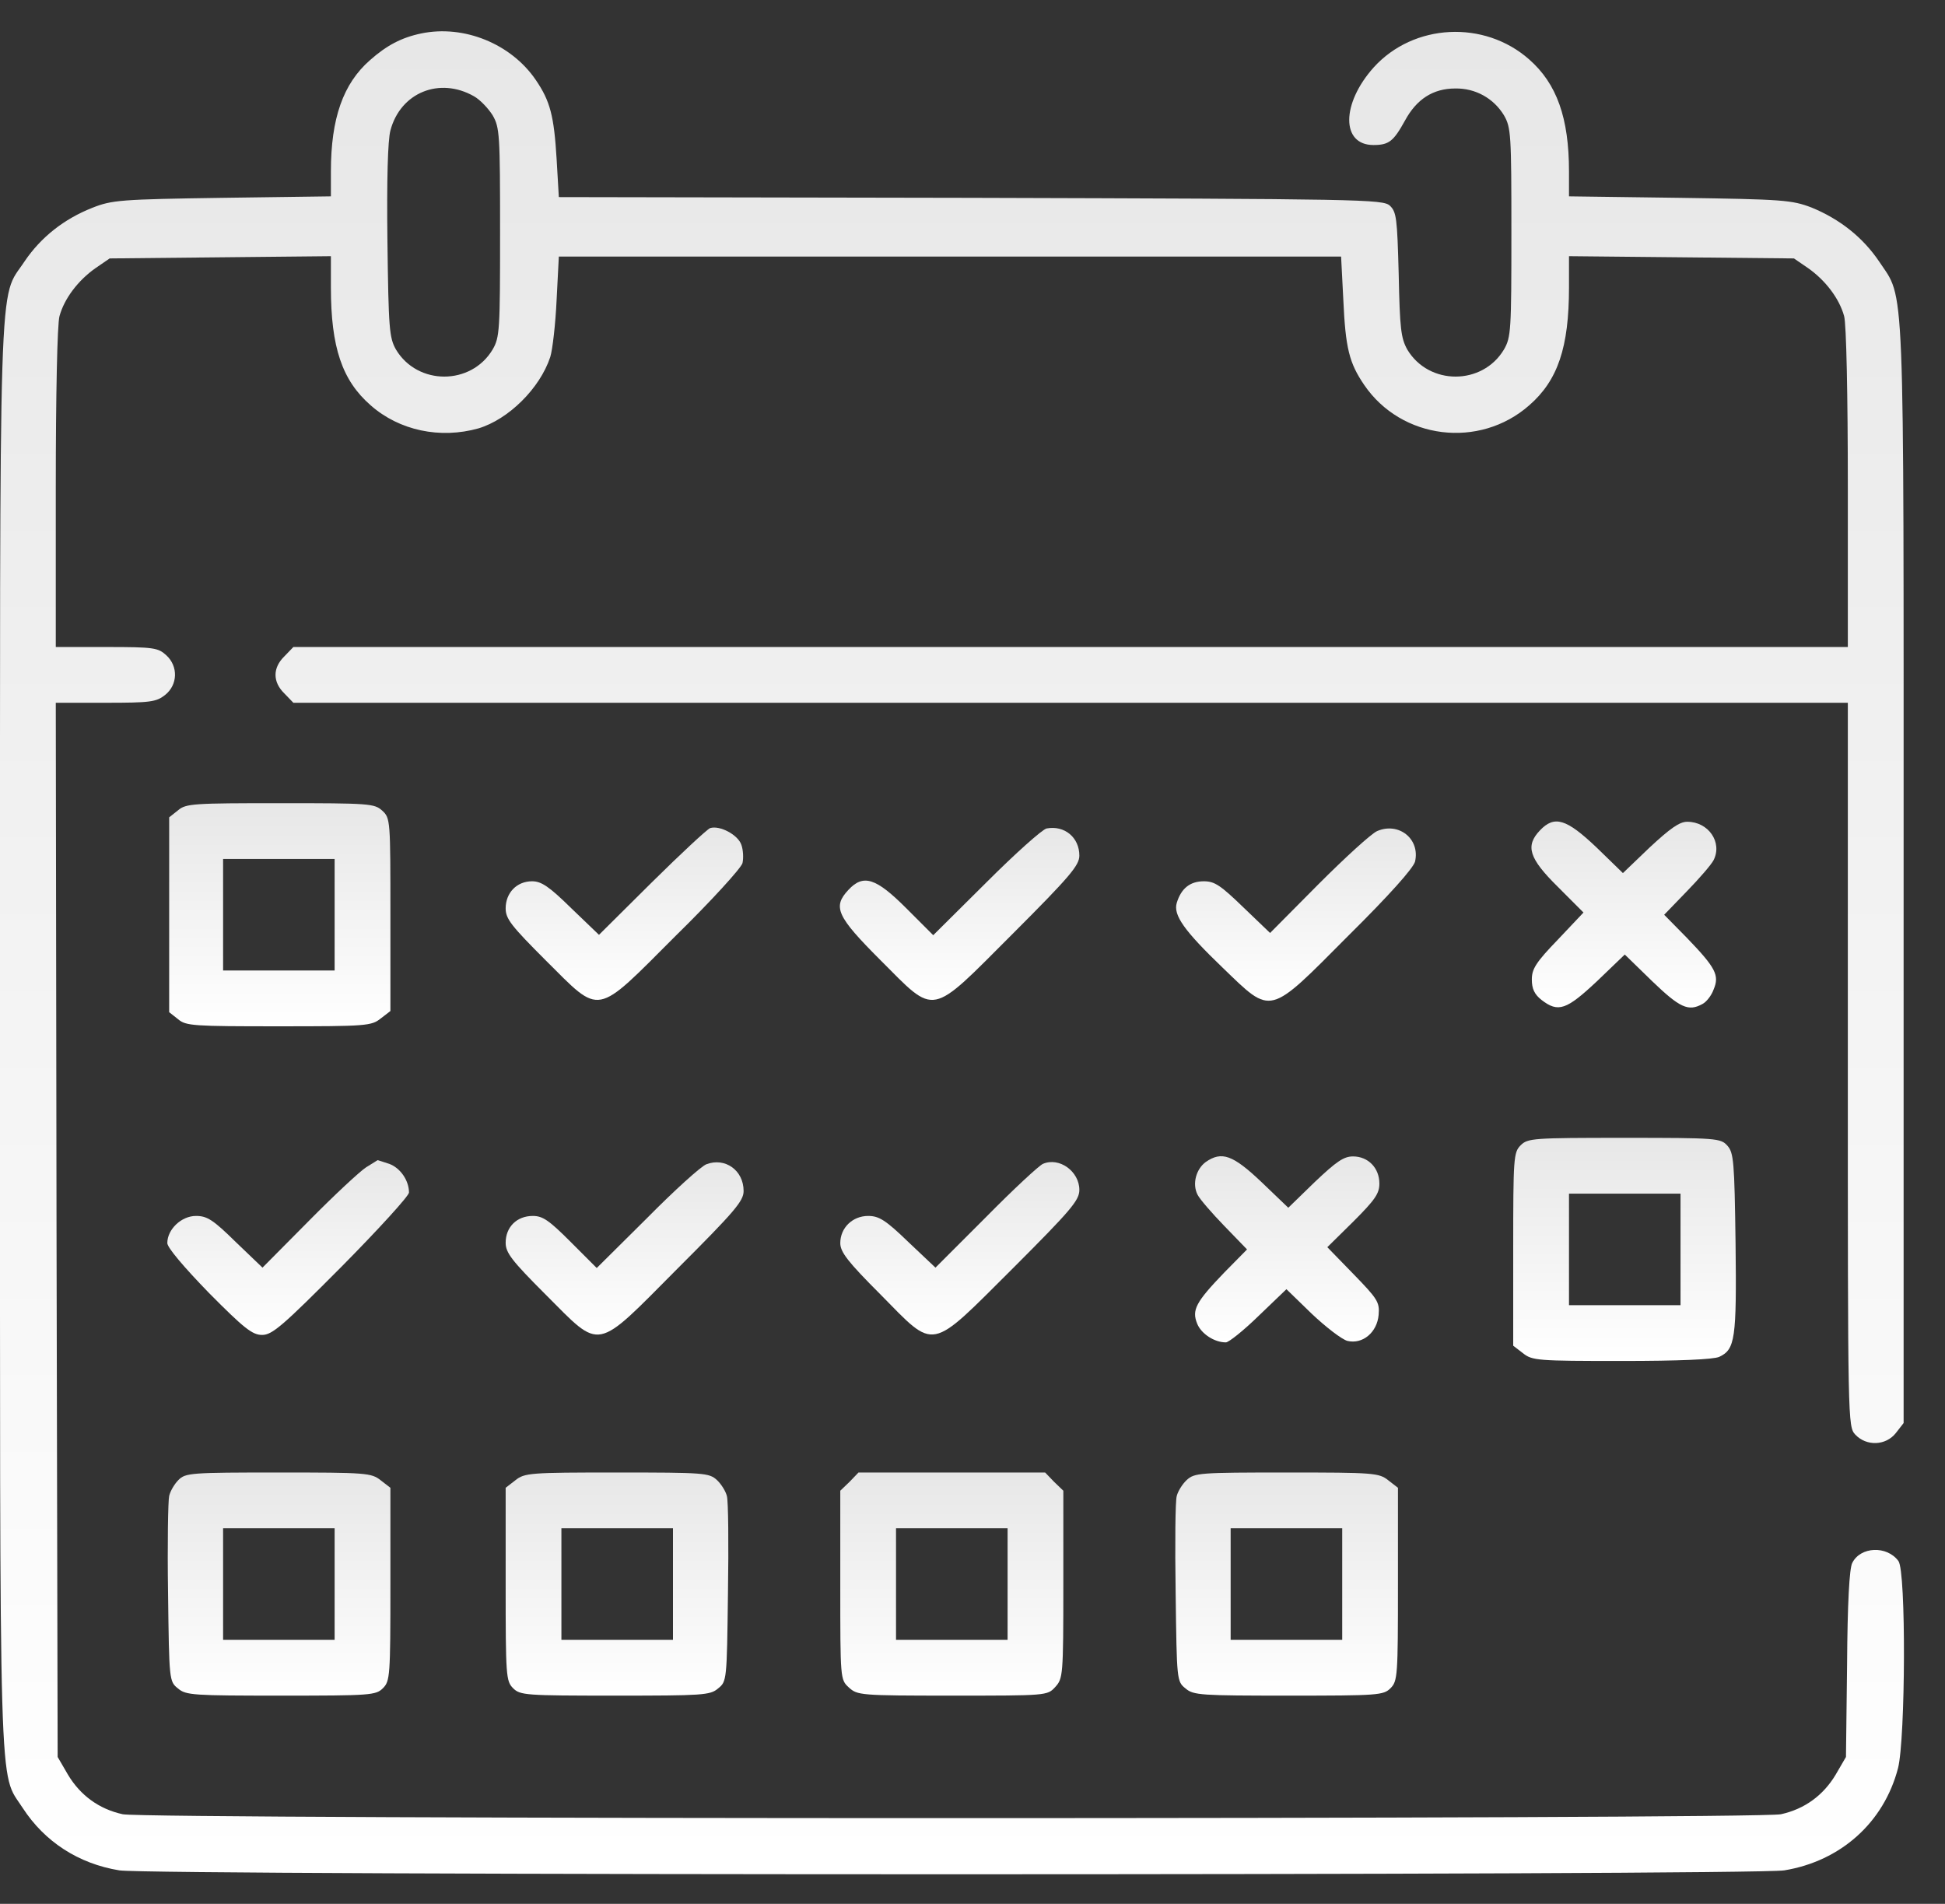
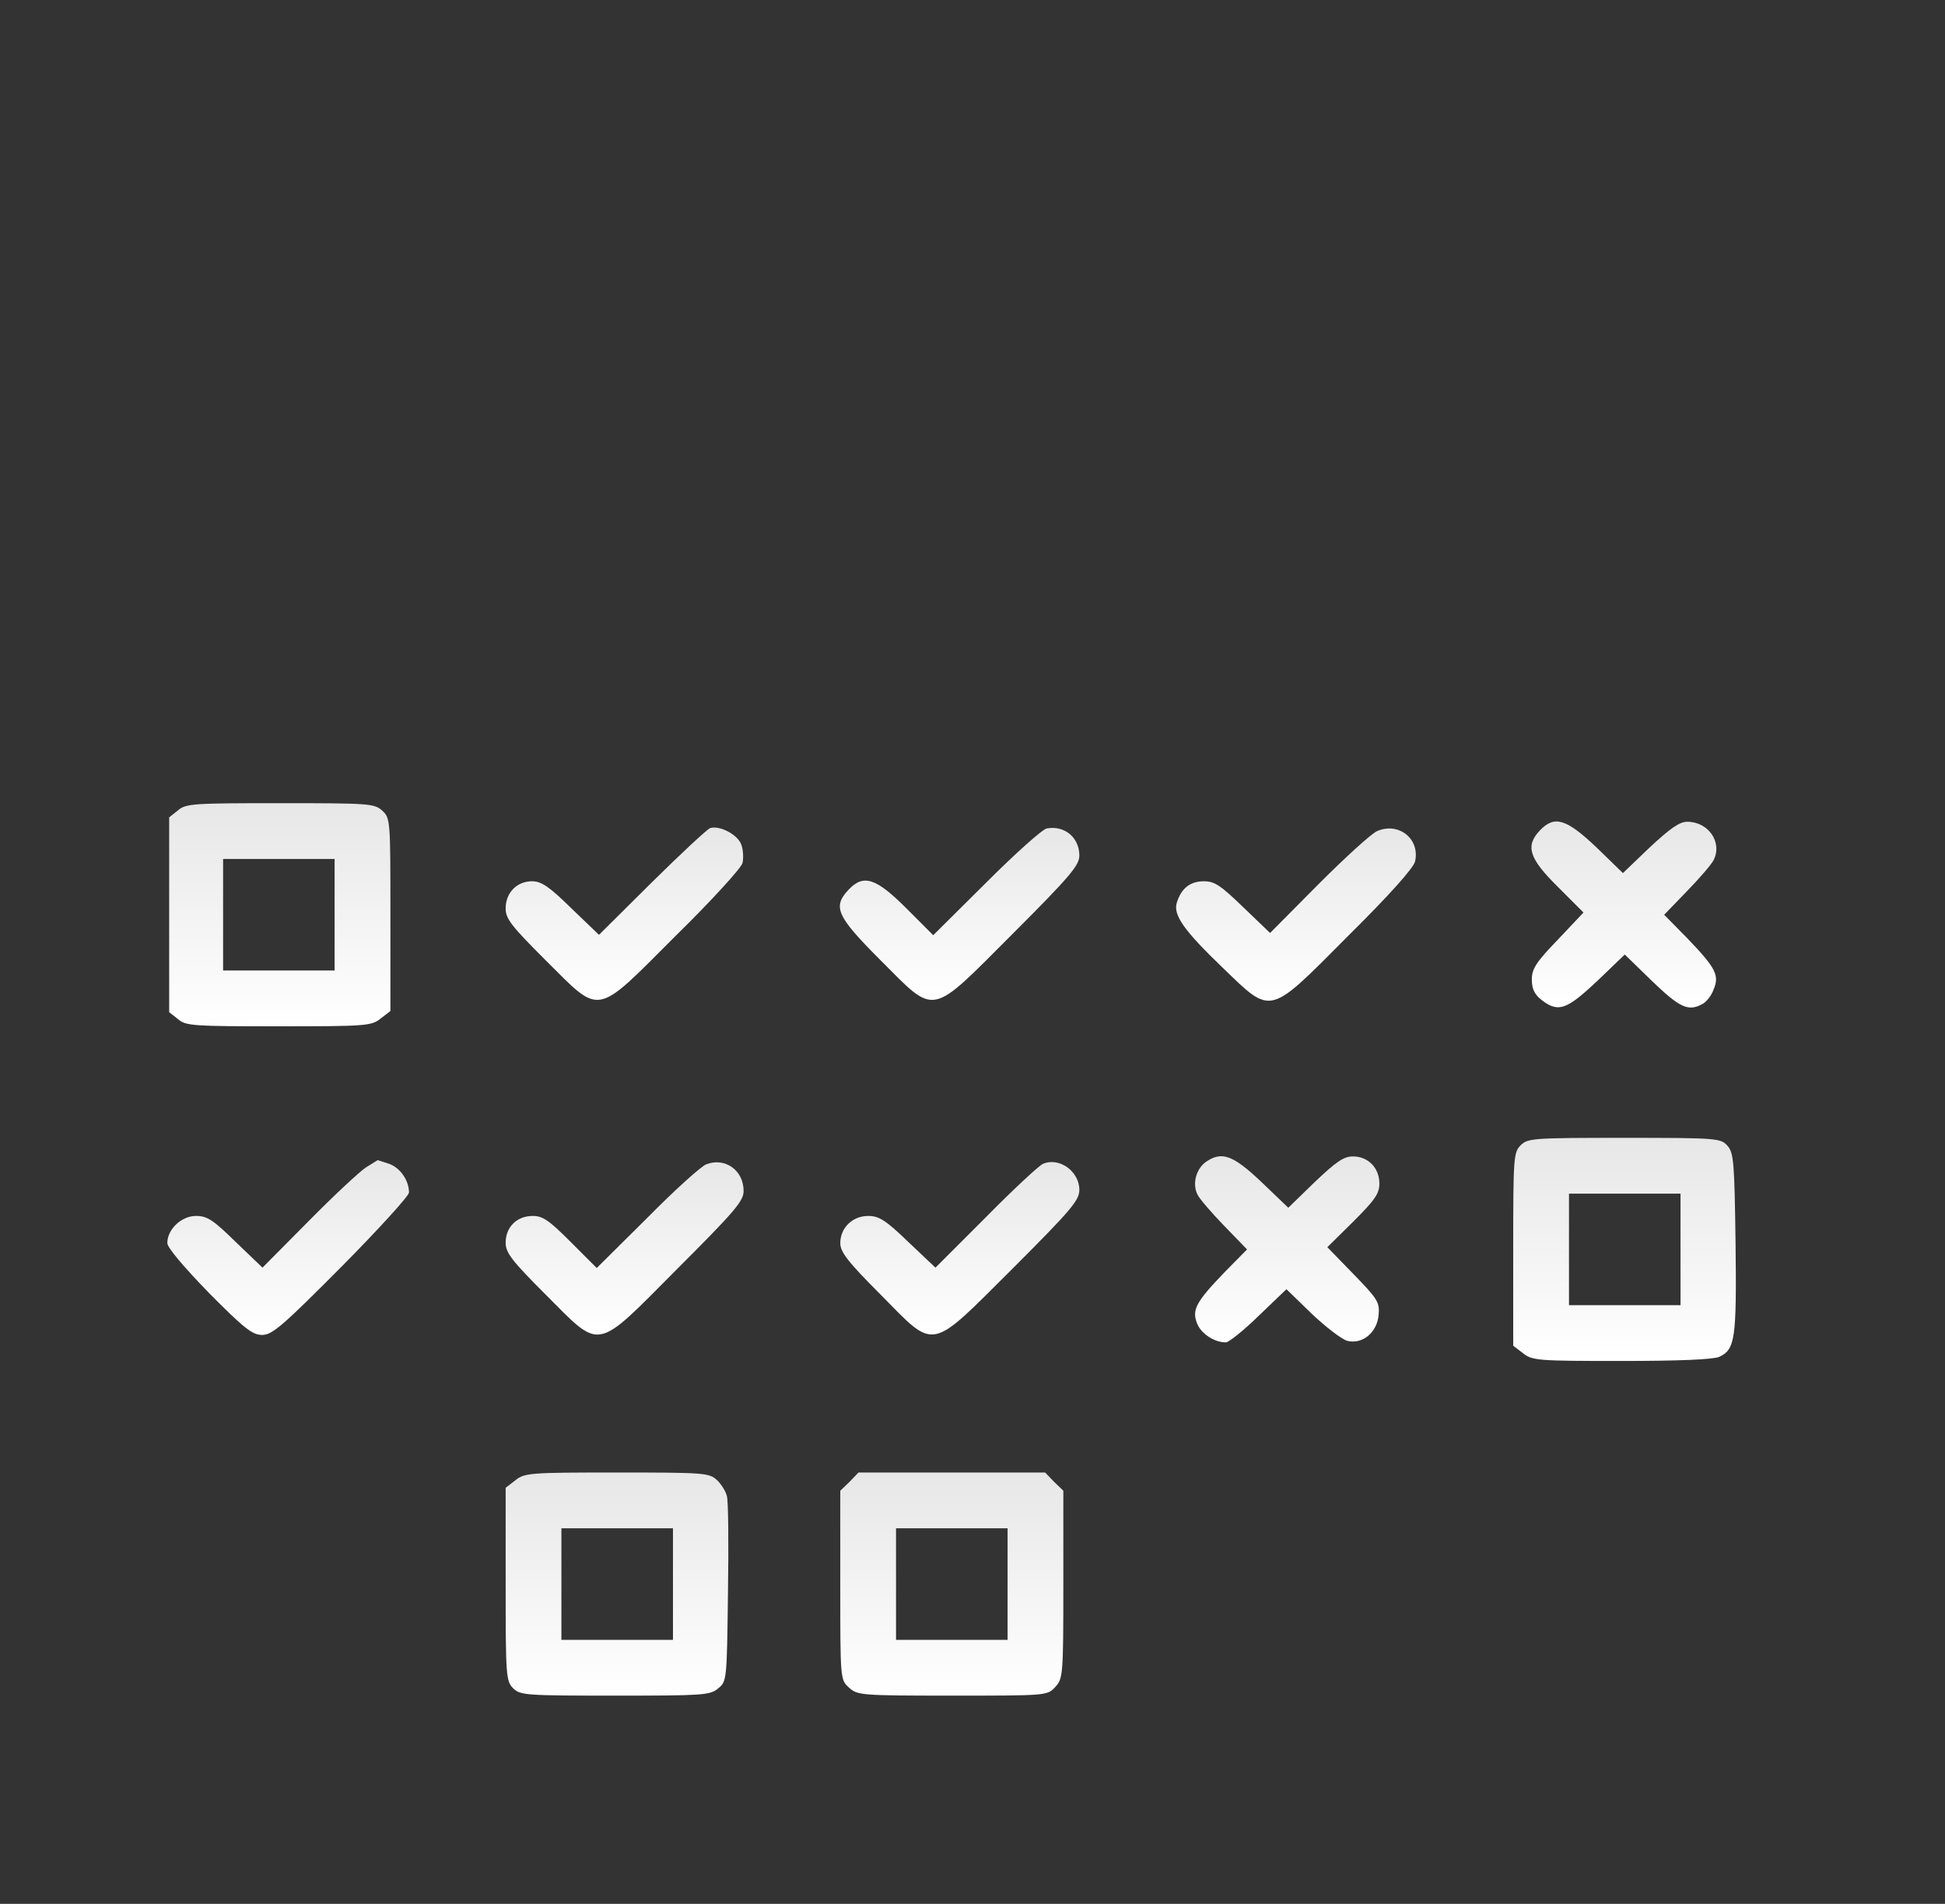
<svg xmlns="http://www.w3.org/2000/svg" width="47" height="46" viewBox="0 0 47 46" fill="none">
  <rect x="0" y="0" width="47" height="46" fill="#333333" stroke="none" />
-   <path d="M10.179 0.808C9.703 0.907 9.344 1.096 8.939 1.455C8.293 2.021 7.996 2.857 7.996 4.142V4.744L5.373 4.78C2.911 4.816 2.704 4.833 2.228 5.022C1.545 5.292 0.988 5.732 0.593 6.316C-0.045 7.286 1.32937e-05 5.984 1.32937e-05 25.021C1.32937e-05 43.934 -0.036 42.775 0.548 43.682C1.078 44.499 1.896 45.03 2.884 45.191C3.684 45.317 42.316 45.317 43.116 45.191C44.482 44.967 45.524 44.032 45.865 42.721C46.045 42.011 46.063 37.959 45.874 37.716C45.596 37.339 44.958 37.366 44.76 37.761C44.688 37.887 44.643 38.767 44.634 40.205L44.607 42.451L44.356 42.882C44.059 43.377 43.61 43.709 43.035 43.835C42.478 43.96 3.522 43.96 2.965 43.835C2.39 43.709 1.941 43.377 1.644 42.882L1.393 42.451L1.366 29.711L1.348 16.98H2.552C3.63 16.98 3.773 16.962 3.989 16.792C4.295 16.549 4.313 16.1 4.016 15.83C3.818 15.651 3.72 15.633 2.579 15.633H1.348V11.787C1.348 9.55 1.384 7.816 1.438 7.637C1.554 7.214 1.887 6.774 2.309 6.478L2.65 6.244L5.328 6.217L7.996 6.19V6.945C7.996 8.391 8.266 9.191 8.957 9.793C9.649 10.404 10.637 10.611 11.563 10.35C12.282 10.134 13.045 9.389 13.297 8.625C13.351 8.454 13.423 7.834 13.45 7.25L13.504 6.199H22.955H32.407L32.461 7.25C32.514 8.418 32.604 8.769 32.964 9.299C33.862 10.619 35.749 10.853 36.953 9.793C37.645 9.191 37.914 8.391 37.914 6.945V6.19L40.636 6.217L43.35 6.244L43.691 6.478C44.113 6.774 44.446 7.214 44.562 7.637C44.616 7.816 44.652 9.55 44.652 11.787V15.633H25.875H7.089L6.873 15.857C6.586 16.136 6.586 16.477 6.873 16.756L7.089 16.98H25.875H44.652V25.722C44.652 34.401 44.652 34.464 44.832 34.662C45.102 34.949 45.569 34.931 45.811 34.626L46 34.383V21.122C46 6.406 46.036 7.268 45.407 6.316C45.012 5.732 44.455 5.292 43.772 5.013C43.296 4.833 43.089 4.816 40.591 4.78L37.914 4.744V4.142C37.914 2.848 37.618 2.021 36.953 1.437C35.866 0.476 34.159 0.566 33.197 1.626C32.407 2.507 32.407 3.504 33.188 3.504C33.566 3.504 33.673 3.414 33.952 2.911C34.23 2.399 34.626 2.138 35.165 2.138C35.65 2.129 36.09 2.372 36.342 2.785C36.513 3.082 36.522 3.243 36.522 5.615C36.522 7.987 36.513 8.149 36.342 8.445C35.821 9.317 34.527 9.317 34.006 8.445C33.853 8.167 33.826 7.942 33.799 6.63C33.763 5.265 33.745 5.121 33.584 4.968C33.413 4.816 32.919 4.807 23.449 4.78L13.504 4.762L13.45 3.836C13.387 2.803 13.297 2.444 12.947 1.932C12.354 1.06 11.213 0.593 10.179 0.808ZM11.455 2.327C11.599 2.408 11.796 2.614 11.904 2.785C12.075 3.082 12.084 3.243 12.084 5.615C12.084 7.987 12.075 8.149 11.904 8.445C11.383 9.317 10.089 9.317 9.568 8.445C9.407 8.158 9.389 7.951 9.362 5.822C9.344 4.348 9.371 3.387 9.434 3.153C9.676 2.237 10.62 1.851 11.455 2.327Z" fill="url(#paint0_linear_452_392)" />
  <path d="M4.304 19.577L4.088 19.748V22.102V24.456L4.304 24.626C4.492 24.788 4.681 24.797 6.738 24.797C8.85 24.797 8.975 24.788 9.2 24.608L9.434 24.428V22.102C9.434 19.82 9.434 19.766 9.236 19.586C9.047 19.415 8.93 19.406 6.774 19.406C4.681 19.406 4.492 19.415 4.304 19.577ZM8.086 22.102V23.449H6.738H5.391V22.102V20.754H6.738H8.086V22.102Z" fill="url(#paint1_linear_452_392)" />
  <path d="M37.213 20.062C36.854 20.439 36.944 20.736 37.645 21.428L38.264 22.048L37.645 22.703C37.114 23.252 37.016 23.413 37.016 23.665C37.016 23.889 37.078 24.024 37.249 24.159C37.654 24.473 37.851 24.401 38.588 23.71L39.262 23.063L39.927 23.71C40.591 24.348 40.798 24.447 41.139 24.258C41.229 24.213 41.355 24.06 41.409 23.907C41.553 23.566 41.463 23.386 40.762 22.659L40.214 22.102L40.762 21.535C41.059 21.23 41.355 20.889 41.409 20.781C41.625 20.35 41.283 19.855 40.771 19.855C40.582 19.855 40.358 20.017 39.864 20.475L39.217 21.095L38.579 20.475C37.851 19.784 37.564 19.694 37.213 20.062Z" fill="url(#paint2_linear_452_392)" />
  <path d="M17.16 20.008C17.088 20.035 16.45 20.628 15.75 21.32L14.474 22.587L13.8 21.94C13.27 21.419 13.081 21.293 12.857 21.293C12.488 21.293 12.219 21.571 12.219 21.949C12.219 22.2 12.354 22.371 13.189 23.206C14.537 24.545 14.357 24.581 16.325 22.613C17.187 21.769 17.915 20.969 17.942 20.853C17.969 20.736 17.96 20.538 17.915 20.412C17.834 20.17 17.394 19.936 17.16 20.008Z" fill="url(#paint3_linear_452_392)" />
  <path d="M25.291 20.017C25.192 20.035 24.536 20.619 23.836 21.32L22.551 22.596L21.895 21.94C21.167 21.212 20.862 21.113 20.502 21.5C20.116 21.913 20.215 22.137 21.275 23.198C22.632 24.554 22.443 24.59 24.473 22.56C25.857 21.176 26.082 20.907 26.082 20.673C26.082 20.233 25.722 19.936 25.291 20.017Z" fill="url(#paint4_linear_452_392)" />
  <path d="M33.278 20.08C33.134 20.143 32.496 20.727 31.85 21.374L30.691 22.542L30.044 21.922C29.496 21.392 29.352 21.293 29.091 21.293C28.759 21.293 28.543 21.463 28.436 21.814C28.346 22.11 28.615 22.488 29.55 23.386C30.744 24.536 30.637 24.563 32.577 22.613C33.584 21.616 34.15 20.978 34.194 20.817C34.32 20.269 33.799 19.855 33.278 20.08Z" fill="url(#paint5_linear_452_392)" />
-   <path d="M36.746 27.672C36.575 27.843 36.566 27.968 36.566 30.178V32.514L36.8 32.694C37.025 32.874 37.15 32.883 39.181 32.883C40.582 32.883 41.4 32.847 41.544 32.784C41.93 32.604 41.966 32.353 41.939 30.035C41.912 28.058 41.894 27.852 41.741 27.681C41.58 27.501 41.49 27.492 39.244 27.492C37.043 27.492 36.917 27.501 36.746 27.672ZM40.609 30.188V31.535H39.262H37.914V30.188V28.84H39.262H40.609V30.188Z" fill="url(#paint6_linear_452_392)" />
+   <path d="M36.746 27.672C36.575 27.843 36.566 27.968 36.566 30.178V32.514L36.8 32.694C37.025 32.874 37.15 32.883 39.181 32.883C40.582 32.883 41.4 32.847 41.544 32.784C41.93 32.604 41.966 32.353 41.939 30.035C41.912 28.058 41.894 27.852 41.741 27.681C41.58 27.501 41.49 27.492 39.244 27.492C37.043 27.492 36.917 27.501 36.746 27.672ZM40.609 30.188V31.535H39.262H37.914V30.188V28.84H40.609V30.188Z" fill="url(#paint6_linear_452_392)" />
  <path d="M29.136 28.076C28.903 28.247 28.804 28.606 28.939 28.867C28.993 28.975 29.289 29.316 29.586 29.622L30.134 30.188L29.586 30.744C28.894 31.463 28.795 31.652 28.93 31.984C29.029 32.227 29.343 32.434 29.622 32.434C29.693 32.434 30.053 32.146 30.421 31.787L31.086 31.149L31.697 31.742C32.038 32.065 32.425 32.362 32.559 32.398C32.928 32.487 33.278 32.191 33.314 31.769C33.341 31.463 33.287 31.382 32.712 30.79L32.074 30.134L32.703 29.514C33.224 28.993 33.332 28.84 33.332 28.597C33.332 28.22 33.062 27.941 32.694 27.941C32.469 27.941 32.29 28.067 31.769 28.561L31.131 29.181L30.484 28.561C29.792 27.905 29.523 27.807 29.136 28.076Z" fill="url(#paint7_linear_452_392)" />
  <path d="M8.85 28.202C8.706 28.292 8.077 28.876 7.457 29.505L6.343 30.628L5.696 30.008C5.148 29.469 5.004 29.379 4.735 29.379C4.384 29.379 4.043 29.702 4.043 30.035C4.043 30.143 4.438 30.61 5.049 31.239C5.903 32.101 6.1 32.254 6.334 32.254C6.577 32.254 6.828 32.038 8.248 30.61C9.146 29.702 9.883 28.894 9.883 28.813C9.883 28.525 9.676 28.22 9.407 28.121C9.263 28.076 9.137 28.031 9.128 28.031C9.119 28.031 9.002 28.112 8.85 28.202Z" fill="url(#paint8_linear_452_392)" />
  <path d="M17.07 28.13C16.945 28.175 16.298 28.759 15.633 29.433L14.42 30.637L13.791 30.008C13.27 29.487 13.117 29.379 12.875 29.379C12.488 29.379 12.219 29.648 12.219 30.026C12.219 30.268 12.363 30.457 13.189 31.283C14.546 32.64 14.357 32.676 16.369 30.654C17.753 29.271 17.969 29.019 17.969 28.777C17.969 28.274 17.52 27.959 17.07 28.13Z" fill="url(#paint9_linear_452_392)" />
  <path d="M25.201 28.121C25.102 28.166 24.482 28.741 23.818 29.415L22.605 30.628L21.949 30.008C21.401 29.478 21.239 29.379 20.979 29.379C20.601 29.379 20.305 29.666 20.305 30.035C20.305 30.25 20.484 30.484 21.275 31.275C22.623 32.64 22.434 32.676 24.474 30.646C25.884 29.235 26.082 29.002 26.082 28.75C26.082 28.301 25.596 27.95 25.201 28.121Z" fill="url(#paint10_linear_452_392)" />
-   <path d="M4.313 35.758C4.214 35.857 4.115 36.027 4.088 36.144C4.061 36.252 4.043 37.312 4.061 38.489C4.088 40.609 4.088 40.627 4.304 40.798C4.492 40.96 4.681 40.969 6.792 40.969C8.957 40.969 9.083 40.96 9.254 40.789C9.425 40.618 9.434 40.493 9.434 38.282V35.947L9.2 35.767C8.975 35.587 8.85 35.578 6.729 35.578C4.618 35.578 4.483 35.587 4.313 35.758ZM8.086 38.273V39.621H6.738H5.391V38.273V36.926H6.738H8.086V38.273Z" fill="url(#paint11_linear_452_392)" />
  <path d="M12.452 35.767L12.219 35.947V38.282C12.219 40.493 12.228 40.618 12.398 40.789C12.569 40.96 12.695 40.969 14.86 40.969C16.971 40.969 17.16 40.96 17.349 40.798C17.564 40.627 17.564 40.609 17.591 38.489C17.609 37.312 17.6 36.252 17.564 36.144C17.538 36.036 17.43 35.857 17.322 35.758C17.133 35.587 17.016 35.578 14.905 35.578C12.803 35.578 12.677 35.587 12.452 35.767ZM16.262 38.273V39.621H14.914H13.566V38.273V36.926H14.914H16.262V38.273Z" fill="url(#paint12_linear_452_392)" />
  <path d="M20.529 35.803L20.305 36.018V38.3C20.305 40.565 20.305 40.582 20.511 40.771C20.718 40.96 20.781 40.969 23.009 40.969C25.291 40.969 25.309 40.969 25.498 40.762C25.686 40.556 25.695 40.493 25.695 38.282V36.018L25.471 35.803L25.255 35.578H23H20.745L20.529 35.803ZM24.348 38.273V39.621H23H21.652V38.273V36.926H23H24.348V38.273Z" fill="url(#paint13_linear_452_392)" />
-   <path d="M28.678 35.758C28.57 35.857 28.462 36.036 28.436 36.144C28.4 36.252 28.391 37.312 28.409 38.489C28.436 40.609 28.436 40.627 28.651 40.798C28.84 40.96 29.029 40.969 31.14 40.969C33.305 40.969 33.431 40.96 33.602 40.789C33.772 40.618 33.781 40.493 33.781 38.282V35.947L33.548 35.767C33.323 35.587 33.197 35.578 31.095 35.578C28.984 35.578 28.867 35.587 28.678 35.758ZM32.434 38.273V39.621H31.086H29.738V38.273V36.926H31.086H32.434V38.273Z" fill="url(#paint14_linear_452_392)" />
  <defs>
    <linearGradient id="paint0_linear_452_392" x1="23.004" y1="45.286" x2="23.004" y2="0.756" gradientUnits="userSpaceOnUse">
      <stop stop-color="white" />
      <stop offset="1" stop-color="#E7E7E7" />
    </linearGradient>
    <linearGradient id="paint1_linear_452_392" x1="6.761" y1="24.797" x2="6.761" y2="19.406" gradientUnits="userSpaceOnUse">
      <stop stop-color="white" />
      <stop offset="1" stop-color="#E7E7E7" />
    </linearGradient>
    <linearGradient id="paint2_linear_452_392" x1="39.241" y1="24.343" x2="39.241" y2="19.849" gradientUnits="userSpaceOnUse">
      <stop stop-color="white" />
      <stop offset="1" stop-color="#E7E7E7" />
    </linearGradient>
    <linearGradient id="paint3_linear_452_392" x1="15.088" y1="24.159" x2="15.088" y2="19.995" gradientUnits="userSpaceOnUse">
      <stop stop-color="white" />
      <stop offset="1" stop-color="#E7E7E7" />
    </linearGradient>
    <linearGradient id="paint4_linear_452_392" x1="23.189" y1="24.159" x2="23.189" y2="20.004" gradientUnits="userSpaceOnUse">
      <stop stop-color="white" />
      <stop offset="1" stop-color="#E7E7E7" />
    </linearGradient>
    <linearGradient id="paint5_linear_452_392" x1="31.316" y1="24.179" x2="31.316" y2="20.017" gradientUnits="userSpaceOnUse">
      <stop stop-color="white" />
      <stop offset="1" stop-color="#E7E7E7" />
    </linearGradient>
    <linearGradient id="paint6_linear_452_392" x1="39.256" y1="32.883" x2="39.256" y2="27.492" gradientUnits="userSpaceOnUse">
      <stop stop-color="white" />
      <stop offset="1" stop-color="#E7E7E7" />
    </linearGradient>
    <linearGradient id="paint7_linear_452_392" x1="31.105" y1="32.434" x2="31.105" y2="27.936" gradientUnits="userSpaceOnUse">
      <stop stop-color="white" />
      <stop offset="1" stop-color="#E7E7E7" />
    </linearGradient>
    <linearGradient id="paint8_linear_452_392" x1="6.963" y1="32.254" x2="6.963" y2="28.031" gradientUnits="userSpaceOnUse">
      <stop stop-color="white" />
      <stop offset="1" stop-color="#E7E7E7" />
    </linearGradient>
    <linearGradient id="paint9_linear_452_392" x1="15.094" y1="32.246" x2="15.094" y2="28.083" gradientUnits="userSpaceOnUse">
      <stop stop-color="white" />
      <stop offset="1" stop-color="#E7E7E7" />
    </linearGradient>
    <linearGradient id="paint10_linear_452_392" x1="23.193" y1="32.243" x2="23.193" y2="28.077" gradientUnits="userSpaceOnUse">
      <stop stop-color="white" />
      <stop offset="1" stop-color="#E7E7E7" />
    </linearGradient>
    <linearGradient id="paint11_linear_452_392" x1="6.744" y1="40.969" x2="6.744" y2="35.578" gradientUnits="userSpaceOnUse">
      <stop stop-color="white" />
      <stop offset="1" stop-color="#E7E7E7" />
    </linearGradient>
    <linearGradient id="paint12_linear_452_392" x1="14.91" y1="40.969" x2="14.91" y2="35.578" gradientUnits="userSpaceOnUse">
      <stop stop-color="white" />
      <stop offset="1" stop-color="#E7E7E7" />
    </linearGradient>
    <linearGradient id="paint13_linear_452_392" x1="23" y1="40.969" x2="23" y2="35.578" gradientUnits="userSpaceOnUse">
      <stop stop-color="white" />
      <stop offset="1" stop-color="#E7E7E7" />
    </linearGradient>
    <linearGradient id="paint14_linear_452_392" x1="31.09" y1="40.969" x2="31.09" y2="35.578" gradientUnits="userSpaceOnUse">
      <stop stop-color="white" />
      <stop offset="1" stop-color="#E7E7E7" />
    </linearGradient>
  </defs>
</svg>